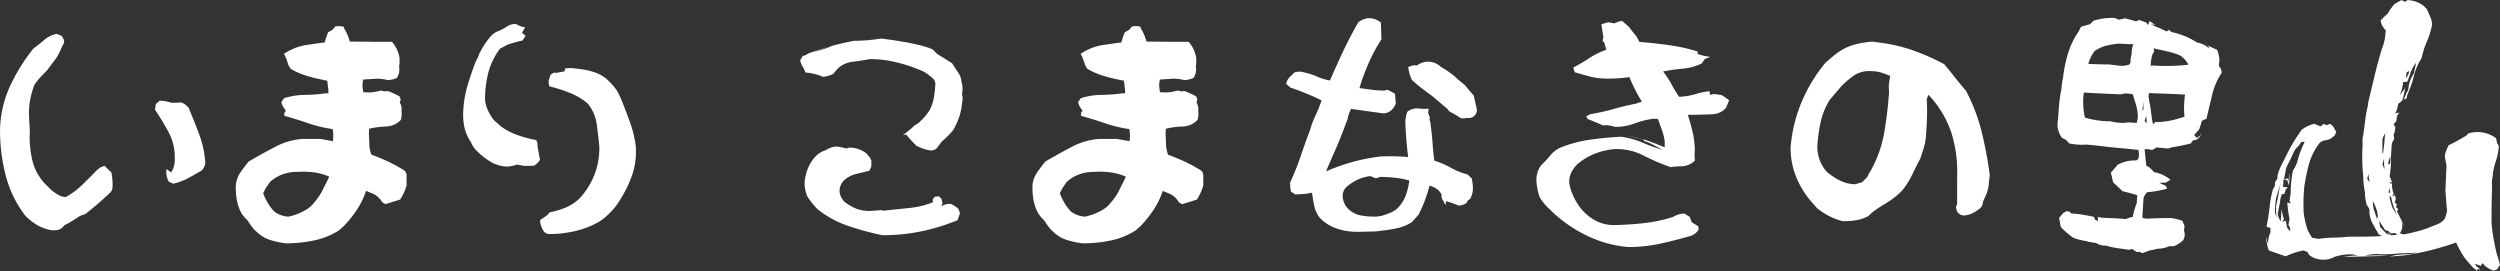
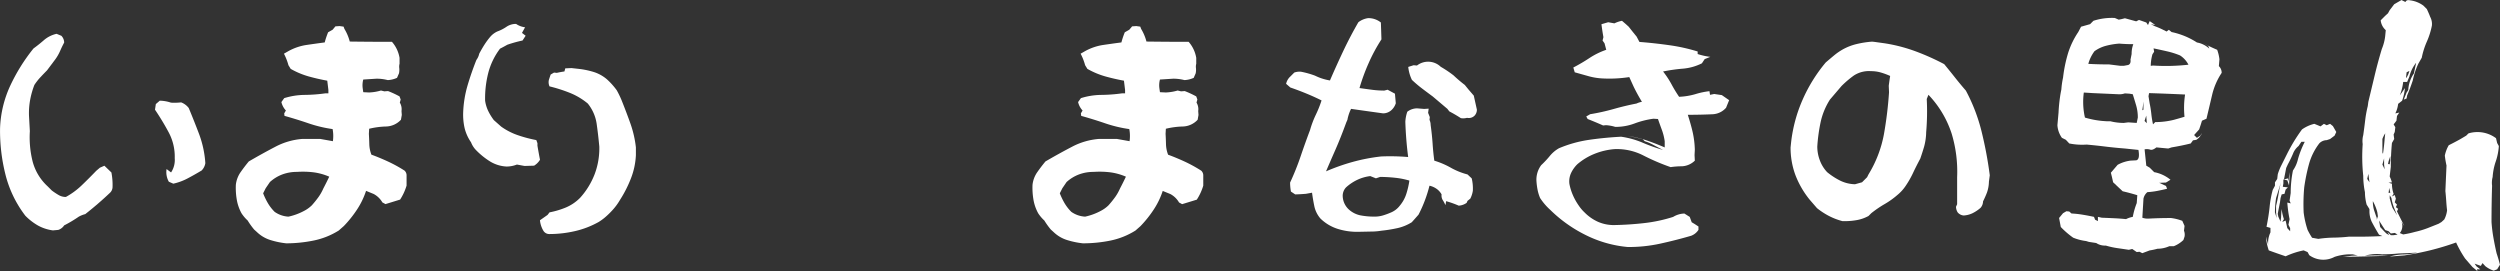
<svg xmlns="http://www.w3.org/2000/svg" id="グループ_158" data-name="グループ 158" width="391.951" height="42.516" viewBox="0 0 391.951 42.516">
  <rect x="0" y="0" width="391.951" height="42.516" fill="#333333" stroke="none" />
  <path id="パス_405" data-name="パス 405" d="M165.5,537.625a6.626,6.626,0,0,1-2.316-.749,9.094,9.094,0,0,1-2.006-1.545,17.663,17.663,0,0,1-3.131-6.5,28.133,28.133,0,0,1-.838-7.167,17.258,17.258,0,0,1,1.587-6.7,28.438,28.438,0,0,1,3.66-5.866q.794-.572,1.632-1.3a4.508,4.508,0,0,1,1.985-.993l.749.309a1.548,1.548,0,0,1,.44,1.059q-.352.661-.639,1.323a7.051,7.051,0,0,1-.728,1.279l-1.324,1.764c-.351.353-.705.721-1.058,1.1a8.727,8.727,0,0,0-.926,1.191,13.219,13.219,0,0,0-.661,2.338,11.527,11.527,0,0,0-.177,2.513l.132,2.382a15.649,15.649,0,0,0,.442,4.786,8.083,8.083,0,0,0,2.338,3.858l.661.661a11.029,11.029,0,0,0,1.059.706,2.233,2.233,0,0,0,1.146.309,11.65,11.65,0,0,0,2.492-1.831q1.126-1.08,2.271-2.271l.573-.486.706-.309,1.1,1.059a10.429,10.429,0,0,1,.176,2.338,1.286,1.286,0,0,1-.44.882q-1.811,1.718-3.837,3.308a4.233,4.233,0,0,0-1.015.4,20.285,20.285,0,0,1-2.294,1.368,1.753,1.753,0,0,1-.925.706Zm18.876-7.322-.705-.309a3.064,3.064,0,0,1-.354-1.985l.706.529a3.556,3.556,0,0,0,.573-2.249,8.05,8.05,0,0,0-.926-3.993A40.13,40.13,0,0,0,181.5,518.7l.132-.882.617-.529a5.808,5.808,0,0,1,1.764.309,9.442,9.442,0,0,0,1.587-.044,2.7,2.7,0,0,1,1.191.882q.883,2.117,1.654,4.167a15.959,15.959,0,0,1,.949,4.477,2.129,2.129,0,0,1-.573,1.147q-1.1.661-2.183,1.235A8.976,8.976,0,0,1,184.371,530.3Z" transform="translate(-157.201 -501.503)" fill="#fff" />
  <path id="パス_406" data-name="パス 406" d="M194.565,539.894a12.912,12.912,0,0,1-2.447-.507,5.316,5.316,0,0,1-2.139-1.257l-.442-.4a11.839,11.839,0,0,1-1.014-1.413,5.922,5.922,0,0,1-.97-1.146,6.815,6.815,0,0,1-.728-2.074,11.15,11.15,0,0,1-.154-2.382,4.3,4.3,0,0,1,.749-1.984q.619-.881,1.28-1.676,2.2-1.278,4.19-2.315a10.849,10.849,0,0,1,4.19-1.213H199.9l1.985.354a5.812,5.812,0,0,0-.044-1.9,20.272,20.272,0,0,1-3.771-.9q-1.875-.64-3.771-1.17l-.044-.4.263-.44a2.9,2.9,0,0,1-.705-1.324l.442-.617a11.158,11.158,0,0,1,3.219-.507,25.184,25.184,0,0,0,3.22-.242h.486v-.529l-.177-1.457q-1.455-.263-2.888-.66a12.7,12.7,0,0,1-2.845-1.192l-.353-.573a9.058,9.058,0,0,0-.705-1.808l.616-.353a8.388,8.388,0,0,1,2.911-1.014q1.5-.22,2.867-.4a12.61,12.61,0,0,1,.53-1.589l.705-.4.442-.529.661-.044.617.088.132.354a7.421,7.421,0,0,1,.838,1.984q3.35.045,6.615.044a5.077,5.077,0,0,1,1.191,2.515v.926a1.794,1.794,0,0,0-.044.684,2.738,2.738,0,0,1-.044.816l-.309.705a3.941,3.941,0,0,1-1.456.354,6.865,6.865,0,0,0-1.764-.221l-2.073.132a3.517,3.517,0,0,0-.088,1.368l.088.617.926.044a7.606,7.606,0,0,0,1.853-.309l.528.132.573-.044a14.438,14.438,0,0,1,1.808.838l.177.484-.133.486a2.009,2.009,0,0,1,.265,1.324l.045.617-.133.749a3.29,3.29,0,0,1-2.36,1.059,12.389,12.389,0,0,0-2.624.353l-.044.794q.043.749.067,1.61a4.858,4.858,0,0,0,.33,1.654q1.323.486,2.646,1.1a21.716,21.716,0,0,1,2.558,1.41,1.023,1.023,0,0,1,.309.75v1.587a8.374,8.374,0,0,1-1.014,2.2l-2.294.706-.486-.265a3.442,3.442,0,0,0-1.368-1.323l-1.19-.486a12.2,12.2,0,0,1-1.39,2.888,17.578,17.578,0,0,1-2.094,2.625l-.794.7a11.831,11.831,0,0,1-3.9,1.566A21.644,21.644,0,0,1,194.565,539.894Zm2.69-5.027a5.153,5.153,0,0,0,1.324-.927,16.2,16.2,0,0,0,1.08-1.344,7.426,7.426,0,0,0,.728-1.3q.486-.926.926-1.852a9.183,9.183,0,0,0-2.469-.684,13.79,13.79,0,0,0-2.6-.065,6.47,6.47,0,0,0-2.292.4,6.055,6.055,0,0,0-1.941,1.191l-.661.97-.4.794a10.863,10.863,0,0,0,.729,1.521,6.7,6.7,0,0,0,1.079,1.39,4.146,4.146,0,0,0,2.162.749A9.3,9.3,0,0,0,197.256,534.867Z" transform="translate(-149.695 -501.745)" fill="#fff" />
  <path id="パス_407" data-name="パス 407" d="M221.868,527.926a5.457,5.457,0,0,1-2.536-.772,11.626,11.626,0,0,1-2.183-1.743,3.568,3.568,0,0,1-.838-1.279,6.649,6.649,0,0,1-1.015-2.249,9.552,9.552,0,0,1-.22-2.469,17.31,17.31,0,0,1,.683-4.191q.6-2.027,1.39-4.013a2.471,2.471,0,0,0,.44-.971c.265-.5.536-.97.816-1.41a11.2,11.2,0,0,1,.949-1.28,3.335,3.335,0,0,1,1.058-.793,6.3,6.3,0,0,0,1.434-.728,2.651,2.651,0,0,1,1.521-.463,3.2,3.2,0,0,0,1.412.53l-.484.881.573.442-.486.75a20.048,20.048,0,0,0-2.382.661q-.619.352-1.147.617A10.791,10.791,0,0,0,219,513.284a16.142,16.142,0,0,0-.486,4.321,5.552,5.552,0,0,0,.486,1.61,8.677,8.677,0,0,0,.882,1.433l1.147,1.015a10.106,10.106,0,0,0,2.668,1.366,20.679,20.679,0,0,0,2.845.75l.177.486v.4q.22,1.28.4,2.2a2.776,2.776,0,0,1-.926.926l-1.5.044-1.191-.22A4.469,4.469,0,0,1,221.868,527.926Zm6.7,10.584a1.067,1.067,0,0,1-.926-.53,3.934,3.934,0,0,1-.53-1.631l1.191-.838.309-.4a13.132,13.132,0,0,0,2.58-.772,6.894,6.894,0,0,0,2.227-1.522,11.836,11.836,0,0,0,2.271-3.7,11.435,11.435,0,0,0,.728-4.321q-.177-1.9-.419-3.595a6.533,6.533,0,0,0-1.389-3.153,10.528,10.528,0,0,0-2.822-1.676,23.569,23.569,0,0,0-3.176-1.014,1.569,1.569,0,0,1-.088-1.059l.265-.793.53-.31.44.045c.381-.089.779-.162,1.191-.221l.132-.486.971-.044,1.19.132a12.609,12.609,0,0,1,2.448.529,5.9,5.9,0,0,1,1.919,1.1,10.975,10.975,0,0,1,1.543,1.72,14.9,14.9,0,0,1,.75,1.543q.794,1.984,1.412,3.727a16.668,16.668,0,0,1,.838,3.683v1.235a11.468,11.468,0,0,1-.773,3.616,18.8,18.8,0,0,1-1.7,3.352,9.388,9.388,0,0,1-1.235,1.676,13.007,13.007,0,0,1-1.014.992,8.2,8.2,0,0,1-1.1.816,13.891,13.891,0,0,1-3.7,1.433A17.811,17.811,0,0,1,228.571,538.51Z" transform="translate(-142.458 -501.817)" fill="#fff" />
-   <path id="パス_408" data-name="パス 408" d="M277.69,524.946a6.747,6.747,0,0,1-2.294-.749l-1.059-1.1-.53-.661-.528.088q.792-.572,1.412-1.1l.4-.4a3,3,0,0,0,.882-.617,8.371,8.371,0,0,0,1.543-1.852,6.891,6.891,0,0,0,.617-1.852,14.591,14.591,0,0,0,.221-1.941,1.247,1.247,0,0,0-.31-1.058,7.726,7.726,0,0,0-1.543-1.147,24.8,24.8,0,0,0-4.123-1.412,17.863,17.863,0,0,0-4.3-.529q-1.366.265-2.69.419a4.1,4.1,0,0,0-2.338,1.08l-.705.838a4.519,4.519,0,0,1-1.587.442,9.051,9.051,0,0,0-1.3-.442,7.622,7.622,0,0,0-1.434-.221l-.309-.705a3.143,3.143,0,0,1-.53-1.235l.4-.661.44-.133.442-.265a43.625,43.625,0,0,1,7.145-1.984,25.5,25.5,0,0,0,3.925-.309l.4-.044q6.128.792,8.026,1.719l.706.706q1.233.751,2.336,1.456l.971,1.5a2.577,2.577,0,0,1,.486,1.366,4.673,4.673,0,0,1,.176,1.279l-.088.75a2.01,2.01,0,0,1,.088.838l-.088.529a9.505,9.505,0,0,1-.486,2.292,12.335,12.335,0,0,1-.882,1.9,12.6,12.6,0,0,1-1.764,1.764l-.838,1.1A1.292,1.292,0,0,1,277.69,524.946Zm-7.63,13.276a44.137,44.137,0,0,1-5.293-1.433,15.853,15.853,0,0,1-4.9-2.669,14.328,14.328,0,0,1-1.542-1.94,5.216,5.216,0,0,1-.442-2.383,7.659,7.659,0,0,1,.6-2.249,5.824,5.824,0,0,1,1.344-1.9,3.694,3.694,0,0,1,1.368-.75,3.274,3.274,0,0,1,1.676-.572,8.9,8.9,0,0,1,1.543.307,1.746,1.746,0,0,1,.838-.132,4.376,4.376,0,0,1,2.293.882l.53.617.265.485v.97l-.309.661q-1.058.265-2.073.507a4.454,4.454,0,0,0-1.852.949,2.39,2.39,0,0,0-.75,1.852,2.876,2.876,0,0,0,.663,1.456,6.848,6.848,0,0,0,1.852,1.147,5.774,5.774,0,0,0,2.2.4l1.853-.132.307.088q2.029-.22,4.014-.419a13.686,13.686,0,0,0,3.748-.9l-.044-.442.353-.44.619-.044.4.353.177.749-.177.486a2.152,2.152,0,0,1,1.5-.4,4.576,4.576,0,0,1,1.147.749l.265.662a10.27,10.27,0,0,1-.4,1.146,31.715,31.715,0,0,1-5.491,1.7,29.636,29.636,0,0,1-5.754.64Zm-10.408-28.844-.573.177a16.988,16.988,0,0,0,2.757-.859Q263.047,508.187,259.652,509.378Z" transform="translate(-131.729 -501.351)" fill="#fff" />
  <path id="パス_409" data-name="パス 409" d="M294.107,539.894a12.914,12.914,0,0,1-2.447-.507,5.317,5.317,0,0,1-2.139-1.257l-.442-.4a11.839,11.839,0,0,1-1.014-1.413,5.921,5.921,0,0,1-.97-1.146,6.813,6.813,0,0,1-.728-2.074,11.148,11.148,0,0,1-.154-2.382,4.3,4.3,0,0,1,.749-1.984q.619-.881,1.28-1.676,2.2-1.278,4.19-2.315a10.843,10.843,0,0,1,4.19-1.213h2.822l1.985.354a5.811,5.811,0,0,0-.044-1.9,20.272,20.272,0,0,1-3.771-.9q-1.875-.64-3.771-1.17l-.044-.4.263-.44a2.9,2.9,0,0,1-.705-1.324l.442-.617a11.151,11.151,0,0,1,3.219-.507,25.185,25.185,0,0,0,3.22-.242h.486v-.529l-.177-1.457q-1.455-.263-2.888-.66a12.7,12.7,0,0,1-2.845-1.192l-.353-.573a8.99,8.99,0,0,0-.706-1.808l.617-.353a8.388,8.388,0,0,1,2.911-1.014q1.5-.22,2.867-.4a12.426,12.426,0,0,1,.53-1.589l.705-.4.442-.529.66-.044.619.088.132.354a7.422,7.422,0,0,1,.838,1.984q3.35.045,6.615.044a5.077,5.077,0,0,1,1.191,2.515v.926a1.8,1.8,0,0,0-.044.684,2.739,2.739,0,0,1-.044.816l-.309.705a3.942,3.942,0,0,1-1.456.354,6.865,6.865,0,0,0-1.764-.221l-2.073.132a3.517,3.517,0,0,0-.088,1.368l.088.617.926.044a7.586,7.586,0,0,0,1.852-.309l.53.132.573-.044a14.434,14.434,0,0,1,1.808.838l.177.484-.133.486a2.009,2.009,0,0,1,.265,1.324l.045.617-.133.749a3.292,3.292,0,0,1-2.36,1.059,12.389,12.389,0,0,0-2.624.353l-.044.794q.043.749.065,1.61A4.889,4.889,0,0,0,307.47,526q1.323.486,2.646,1.1a21.723,21.723,0,0,1,2.558,1.41,1.023,1.023,0,0,1,.309.75v1.587a8.374,8.374,0,0,1-1.014,2.2l-2.3.706-.484-.265a3.442,3.442,0,0,0-1.368-1.323l-1.19-.486a12.2,12.2,0,0,1-1.39,2.888,17.586,17.586,0,0,1-2.094,2.625l-.794.7a11.83,11.83,0,0,1-3.9,1.566A21.643,21.643,0,0,1,294.107,539.894Zm2.69-5.027a5.151,5.151,0,0,0,1.324-.927,16.178,16.178,0,0,0,1.08-1.344,7.508,7.508,0,0,0,.728-1.3q.486-.926.926-1.852a9.183,9.183,0,0,0-2.469-.684,13.79,13.79,0,0,0-2.6-.065,6.471,6.471,0,0,0-2.293.4,6.055,6.055,0,0,0-1.941,1.191l-.661.97-.4.794a10.992,10.992,0,0,0,.728,1.521,6.744,6.744,0,0,0,1.08,1.39,4.146,4.146,0,0,0,2.162.749A9.3,9.3,0,0,0,296.8,534.867Z" transform="translate(-124.334 -501.745)" fill="#fff" />
  <path id="パス_410" data-name="パス 410" d="M329.326,538.344a10.125,10.125,0,0,1-3.286-.44,6.822,6.822,0,0,1-2.756-1.633,4.3,4.3,0,0,1-.97-1.962q-.222-1.08-.353-2.094l-.971.176c-.793.059-1.353.089-1.675.089l-.663-.442a7.66,7.66,0,0,1-.132-1.412,40.864,40.864,0,0,0,1.654-4.123q.727-2.138,1.477-4.123a15.1,15.1,0,0,1,.9-2.383,17.321,17.321,0,0,0,.9-2.249q-1.146-.572-2.382-1.08t-2.513-.949l-.661-.573a2.159,2.159,0,0,1,.661-1.146l.617-.619a2.4,2.4,0,0,1,1.059-.132,13.643,13.643,0,0,1,2.2.617,8.3,8.3,0,0,0,2.338.75q.969-2.249,2.073-4.587t2.382-4.542a3.23,3.23,0,0,1,1.522-.64,3.086,3.086,0,0,1,2.006.684q.043,1.191.088,2.646a26.335,26.335,0,0,0-2.029,3.771,30.5,30.5,0,0,0-1.412,3.86q.928.132,1.919.263a14.708,14.708,0,0,0,1.964.133l.528-.133,1.147.619.133,1.5a2.44,2.44,0,0,1-.573.97,1.97,1.97,0,0,1-1.412.617q-2.558-.352-5.028-.705a6.537,6.537,0,0,0-.573,1.719l-.176.4q-.885,2.426-1.7,4.278t-1.478,3.4a31.792,31.792,0,0,1,4.168-1.477,28.655,28.655,0,0,1,4.476-.86,33.834,33.834,0,0,1,4.234.088q-.352-2.735-.442-5.513a5.655,5.655,0,0,1,.31-1.587,2.514,2.514,0,0,1,1.543-.529l1.1.089.706-.045-.088.662.265.661-.045.44a1.938,1.938,0,0,1,.177.794q.22,1.587.309,2.955t.265,2.646a12.807,12.807,0,0,1,2.58,1.1,10.882,10.882,0,0,0,2.625,1.059l.66.617a6.8,6.8,0,0,1,.177,1.941,4.033,4.033,0,0,1-.4,1.235l-.44.353-.133.309a2.416,2.416,0,0,1-1.235.44,15.009,15.009,0,0,0-1.985-.705l-.088.617-.353-.661a1.358,1.358,0,0,1-.265-1.014,2.662,2.662,0,0,0-.619-.75,3.064,3.064,0,0,0-1.279-.617,21.659,21.659,0,0,1-.684,2.2,19.948,19.948,0,0,1-1.035,2.338q-.619.706-1.059,1.191a7.113,7.113,0,0,1-2.271.927,22.1,22.1,0,0,1-2.492.4,9.825,9.825,0,0,1-1.632.133Zm4.94-3a3.376,3.376,0,0,0,1.456-1.1,5.437,5.437,0,0,0,1.036-1.9,12.633,12.633,0,0,0,.463-2.029,12.177,12.177,0,0,0-2.227-.44,21.887,21.887,0,0,0-2.36-.133l-.661.221-.882-.353a6.706,6.706,0,0,0-2.006.573,7.274,7.274,0,0,0-1.787,1.191,1.907,1.907,0,0,0-.528,1.412,2.951,2.951,0,0,0,.926,2.028,3.855,3.855,0,0,0,1.829.949,11.459,11.459,0,0,0,2.227.2,4.506,4.506,0,0,0,1.3-.177A10.7,10.7,0,0,0,334.266,535.345Zm11.026-14.819q-.883-.572-1.808-1.058l-.309-.4-2.294-1.941q-.838-.617-1.654-1.235a19.367,19.367,0,0,1-1.61-1.366,6.065,6.065,0,0,1-.573-2.03l.838-.265.53.045a2.852,2.852,0,0,1,3.727.2,17.829,17.829,0,0,1,2.006,1.345,21.5,21.5,0,0,0,1.764,1.5l.573.705.837.971.486,2.2a1.353,1.353,0,0,1-.353.926,1.26,1.26,0,0,1-1.191.353A2.229,2.229,0,0,1,345.292,520.526Z" transform="translate(-116.258 -502.003)" fill="#fff" />
  <path id="パス_411" data-name="パス 411" d="M363.465,540.638a18.414,18.414,0,0,1-6.527-1.852,21.5,21.5,0,0,1-5.6-3.969,9.41,9.41,0,0,1-1.587-1.853,6.361,6.361,0,0,1-.4-1.3,10.868,10.868,0,0,1-.176-1.39,3.789,3.789,0,0,1,.749-2.469,15.593,15.593,0,0,0,1.345-1.433,5.067,5.067,0,0,1,1.434-1.213,19.171,19.171,0,0,1,4.741-1.323q2.447-.354,5.005-.486a13.462,13.462,0,0,1,3.353.926,27.239,27.239,0,0,0,3.22,1.147q-.794-.4-1.478-.772a7.667,7.667,0,0,0-1.389-.595l-.309-.309q-1.191-.309-2.382-.529a17.451,17.451,0,0,1,3.109.749q1.389.488,2.712,1.059v-.97a8.647,8.647,0,0,0-.44-1.764q-.311-.837-.617-1.72l-.706-.044a13.593,13.593,0,0,0-2.976.749,8.4,8.4,0,0,1-3.022.53,6.086,6.086,0,0,0-1.456-.265l-.44.044q-1.191-.529-2.425-1.014l-.221-.4.617-.353a32.35,32.35,0,0,0,3.683-.816q1.786-.506,3.594-.86a3.118,3.118,0,0,1,.838-.265q-.751-1.235-1.323-2.426L363.73,514a20.31,20.31,0,0,1-4.014.221,9.944,9.944,0,0,1-2.338-.354q-1.1-.307-2.2-.617l-.221-.749a27.662,27.662,0,0,0,2.515-1.478,11.7,11.7,0,0,1,2.645-1.3l-.265-1.014-.309-.44.133-.53q-.177-.969-.309-2.029l1.059-.309.97.177a4.676,4.676,0,0,1,1.191-.4l.617.53.44.4q.617.794,1.235,1.543l.442.838q2.292.177,4.653.508a28.031,28.031,0,0,1,4.477.991v.4a10.262,10.262,0,0,0,1.984.44l-.882.353-.44.663a8.154,8.154,0,0,1-3,.837,26.15,26.15,0,0,0-3.085.442,14.018,14.018,0,0,1,1.323,2.006,20.927,20.927,0,0,0,1.191,1.962,10.742,10.742,0,0,0,2.558-.419,12.086,12.086,0,0,1,2.2-.463l.088.573.661-.132,1.191.176,1.147.794-.484,1.191a2.988,2.988,0,0,1-2.073,1.014q-1.942.088-3.926.088.486,1.5.773,2.757a14.319,14.319,0,0,1,.33,2.713l-.044.838.044.882a3.106,3.106,0,0,1-2.029.882,11.936,11.936,0,0,0-1.764.132,33.671,33.671,0,0,1-4.277-1.829,9.1,9.1,0,0,0-4.542-.993,10.7,10.7,0,0,0-3.088.728,9.65,9.65,0,0,0-2.734,1.653,4.855,4.855,0,0,0-.97,1.368,3.158,3.158,0,0,0-.265,1.676,8.35,8.35,0,0,0,.551,1.787,9.077,9.077,0,0,0,.9,1.609,6.19,6.19,0,0,0,.926,1.1,6.958,6.958,0,0,0,2.117,1.477,6.133,6.133,0,0,0,2.515.508q2.381-.043,4.719-.309a23.521,23.521,0,0,0,4.542-.971,3.565,3.565,0,0,1,1.763-.528l.838.528.309.838.442.265.617.4v.529a2.352,2.352,0,0,1-1.147.925q-2.426.706-4.851,1.236a23.126,23.126,0,0,1-4.94.528Z" transform="translate(-108.291 -501.915)" fill="#fff" />
  <path id="パス_412" data-name="パス 412" d="M389.043,535.918a10.331,10.331,0,0,1-2.117-.817,11.4,11.4,0,0,1-1.852-1.212l-1.147-1.324a14.093,14.093,0,0,1-2.271-3.946,12.376,12.376,0,0,1-.728-4.256l.088-.838a22.993,22.993,0,0,1,1.787-6.615,24.29,24.29,0,0,1,3.639-5.866q.617-.529,1.279-1.08a9.246,9.246,0,0,1,1.366-.949,8.526,8.526,0,0,1,2.206-.859,15.073,15.073,0,0,1,2.425-.375l.4.044,1.589.221a25.1,25.1,0,0,1,4.83,1.257,37.133,37.133,0,0,1,4.476,2.006q.838,1.014,1.675,2.073t1.72,2.073a27.592,27.592,0,0,1,2.471,6.438,61.064,61.064,0,0,1,1.279,6.837l-.133,1.014a5.4,5.4,0,0,1-.307,1.7c-.177.455-.383.92-.617,1.389a1.533,1.533,0,0,1-.4,1.015,5.845,5.845,0,0,1-1.257.838,3.648,3.648,0,0,1-1.389.351,1.367,1.367,0,0,1-.926-.484,1.7,1.7,0,0,1-.265-.882l.177-.4v-4.234a20.562,20.562,0,0,0-.86-6.837,15.925,15.925,0,0,0-3.639-6.086l-.265.661a38,38,0,0,1-.089,5.2,9.226,9.226,0,0,1-.33,2.294q-.288.969-.595,1.852-.663,1.235-1.147,2.271a14.529,14.529,0,0,1-1.147,2.006,6.473,6.473,0,0,1-1.28,1.412,12.853,12.853,0,0,1-2.006,1.433,17.287,17.287,0,0,0-2.1,1.434l-.44.44a6.033,6.033,0,0,1-1.941.661A10.552,10.552,0,0,1,389.043,535.918Zm3.088-6.087.794-.793.22-.442a18.542,18.542,0,0,0,2.425-6.329,60.6,60.6,0,0,0,.794-6.549l-.044-1.015q.088-.7.22-1.543a11.135,11.135,0,0,0-1.5-.551,5.5,5.5,0,0,0-1.5-.2,4.318,4.318,0,0,0-2.69.684,15.539,15.539,0,0,0-1.94,1.653l-1.808,2.117a10.846,10.846,0,0,0-1.456,3.507,26.377,26.377,0,0,0-.53,3.86,6.106,6.106,0,0,0,.4,2.161,5.45,5.45,0,0,0,1.146,1.852,10.909,10.909,0,0,0,2.029,1.323,5.59,5.59,0,0,0,2.338.573Z" transform="translate(-100.201 -501.253)" fill="#fff" />
  <path id="パス_413" data-name="パス 413" d="M427.582,541.7l-.44-.221-.44.044L426,541.04l-.53.132q-.883-.132-1.808-.265a12.429,12.429,0,0,1-1.808-.4,2.457,2.457,0,0,1-1.5-.4l-1.147-.176-.44-.133a7.9,7.9,0,0,1-2.029-.529,13.2,13.2,0,0,1-1.941-1.675l-.265-1.412.619-.749.528-.309.442.044.353.309a15.65,15.65,0,0,1,1.808.2q.926.154,1.72.33l.176.442.442.221v-.663l.617.133q1.146.045,2.029.088t1.764.132a3.8,3.8,0,0,1,1.058-.353,11.492,11.492,0,0,1,.619-2.161l.087-1.235q-1.146-.352-2.292-.617l-.705-.661-.794-.75-.177-.793-.176-.706,1.058-1.235a5.68,5.68,0,0,1,2.029-.661l.882-.044q.617-.134.353-1.632l-2.117-.221q-1.677-.132-3.087-.307t-2.911-.31a10.219,10.219,0,0,1-2.734-.176l-.53-.573-.617-.309a3.79,3.79,0,0,1-.706-1.985l.177-1.984a25.115,25.115,0,0,1,.353-3.176l.089-.442a12.674,12.674,0,0,1,.265-1.852,21.948,21.948,0,0,1,.793-3.858,12.783,12.783,0,0,1,1.589-3.286l.44-.838,1.412-.4.53-.53a9.4,9.4,0,0,1,3.352-.44l.617.265.44-.089.529-.132,1.764.484.44-.22,1.147.4.265.4.265-.619.882.619-.705-.133.617.309a13.881,13.881,0,0,1,1.323.573l.529.265.353-.265.442.353a11.7,11.7,0,0,1,3.969,1.633,3.785,3.785,0,0,1,1.94.97l-.176-.44-.793-.442a24.329,24.329,0,0,0,2.2,1.058,6.268,6.268,0,0,1,.353,1.5l-.088,1.058a1.445,1.445,0,0,1,.44,1.059,10.538,10.538,0,0,0-1.5,3.462q-.44,1.875-.882,3.727l-.705.309-.177.573-.265.794-.793.881.44.442.53-.354.265-.4a2.312,2.312,0,0,1-.882,1.059l-.53.088-.353.486q-.706.177-1.456.331t-1.543.286l-.529.176q-.971-.087-1.852-.176-.619.486-.97.353a1.724,1.724,0,0,0-.883-.044l.265,2.557.529.309.705.706a5.676,5.676,0,0,1,2.559,1.191l-.705.44-1.059.044,1.059.486.176.442q-.706.175-1.5.33a11.444,11.444,0,0,1-1.587.2,1.809,1.809,0,0,0-.617,1.015q-.09,1.5-.177,3a2.611,2.611,0,0,0,1.059.132q1.675-.087,3.439-.088a7.79,7.79,0,0,1,1.764.44l.354.8-.089.748a1.663,1.663,0,0,1,.089.927l-.177.53a4.679,4.679,0,0,1-1.5.97h-.705a4.468,4.468,0,0,1-1.853.4,10.307,10.307,0,0,1-1.235.265Zm-.881-20.42.176-.838a6.829,6.829,0,0,0-.265-1.919q-.263-.9-.53-1.742l-.528-.088-.706-.044a2.652,2.652,0,0,1-1.058.132l-3.97-.177-1.41-.088a10.976,10.976,0,0,0,.176,3.925,14.012,14.012,0,0,0,2.735.529l.616.044h.617a8.68,8.68,0,0,0,2.117.265l.706-.088Zm-2.559-8.953h.528l.706-.133c.294-.117.412-.4.353-.837l.177-.882a4.125,4.125,0,0,1,.265-1.543q-1.148,0-2.206-.089a11.318,11.318,0,0,0-2.117.354,5.418,5.418,0,0,0-1.764.837,5.918,5.918,0,0,0-.97,1.985q1.587.088,3.264.088Zm3.616,6.88v-1.279l-.088.749-.089.617Zm.529,2.117-.089-1.191-.265.838Zm.97.177.353-.354a11.932,11.932,0,0,0,2.911-.353q.969-.264,1.676-.484a13.766,13.766,0,0,1,.088-3.484q-2.823-.132-5.645-.221l-.088.486.176,1.1a16.45,16.45,0,0,1,.265,1.675A14.478,14.478,0,0,0,429.259,521.5Zm0-9.218a31.607,31.607,0,0,0,5.556-.133,3.763,3.763,0,0,0-1.323-1.456,13,13,0,0,0-2.029-.639q-1.058-.243-2.117-.464l.088.53-.263.4a6.87,6.87,0,0,0-.265,1.808Z" transform="translate(-91.708 -502.007)" fill="#fff" />
  <path id="パス_414" data-name="パス 414" d="M473.491,545.094l-.794-.661-1.147-1.323a17.145,17.145,0,0,1-1.412-2.515,42.4,42.4,0,0,1-4.1,1.235q-1.986.486-4.014.794l-2.294.177a8.3,8.3,0,0,1,2.162-.331,9.826,9.826,0,0,0,2.161-.286q-1.5.086-2.911.132-1.323.132-2.646.133a6.669,6.669,0,0,0-2.646.22,36.161,36.161,0,0,1,3.616,0q-3.529.133-7.056.177l1.41-.177.883-.044-.794-.176h-.529a8.014,8.014,0,0,0-2.294.4,3.739,3.739,0,0,1-3.969-.265l-.265-.486-.617-.265a12.546,12.546,0,0,0-2.823.927q-1.321-.442-2.645-.927a8.527,8.527,0,0,1-.442-2.161l.353,1.323a3.8,3.8,0,0,1,.354-1.985v-.7l-.619-.177q.354-1.764.486-3.109a16.553,16.553,0,0,1,.486-2.669l.353-.661v-.529l.353-.528.089-.75a9.226,9.226,0,0,1,.44-1.147l1.014-2.029q.486-.969,1.015-1.852.615-1.014,1.323-1.984a5.585,5.585,0,0,1,1.94-.883l.971.4.529-.4.44.221.529-.221.44.354.53.925-.265.573-.705.53-.529.177a1.668,1.668,0,0,0-1.147.486,9.463,9.463,0,0,0-1.631,3.262,28.871,28.871,0,0,0-.75,3.661,29.18,29.18,0,0,0-.088,3.925,14.159,14.159,0,0,0,.617,2.735,11.252,11.252,0,0,0,.706,1.234l.97.177a18.2,18.2,0,0,1,2.425-.2q1.278-.022,2.425-.154,2.646.043,5.2-.089l-.528-.219q-.619-1.014-1.147-2.029a3.993,3.993,0,0,1-.353-1.543v-.442l-.442-.705a7.661,7.661,0,0,1-.265-1.941,12.985,12.985,0,0,1-.264-2.557,28.2,28.2,0,0,1-.089-4.984,3.54,3.54,0,0,1,.089-1.412q.175-1.235.307-2.359a17.432,17.432,0,0,1,.4-2.183l.088-.661q.529-2.206,1.015-4.234t1.1-4.058a7.485,7.485,0,0,0,.53-2.029l.088-.926a2.4,2.4,0,0,1-.794-1.543l.706-.706.44-.4.265-.484.706-.927.528-.309.617-.353.619.309c.117-.265.353-.353.705-.265a4.432,4.432,0,0,1,2.117.838l.53.529q.352.751.529,1.235a2.335,2.335,0,0,1,.264,1.368,11.928,11.928,0,0,1-.793,2.513,11.983,11.983,0,0,0-.794,2.515l-.529.926a11.619,11.619,0,0,0-.881,2.646q-.442,1.321-.882,2.338l-.089.484-.44.176.44-1.1.265-.4a5.01,5.01,0,0,1,.882-2.6q.177-.838.353-1.676a5.5,5.5,0,0,0-1.058,2.162l-.353.837h-.619a8.455,8.455,0,0,1-.53,2.118q.44-.619.794-1.147a7.26,7.26,0,0,1-.44,1.984l-.617.486a4.435,4.435,0,0,1-.442,1.5l.617-.132-.353.528-.088.75-.44.573.263.44-.088.749-.176.4.088.705-.353.619q-.179,1.9-.177,3.748l-.177,1.5.177.4.177.528-.529.044.529.177a4.977,4.977,0,0,0,.265,1.587l-.265.4.44-.221.177.573-.177.573.353.353-.176.4.353.265-.177.4,1.147,2.294-.442-.662a1.733,1.733,0,0,1-.265,1.764l.53.219a15.893,15.893,0,0,0,1.852-.4,14.068,14.068,0,0,0,1.985-.595q.838-.329,1.72-.684l.442-.265.44-.4a4.046,4.046,0,0,0,.442-1.456c-.06-.471-.1-.955-.133-1.456s-.074-1.014-.132-1.543q.087-2.029.176-4.014a14.916,14.916,0,0,1-.263-1.543,5.194,5.194,0,0,1,.616-1.631q.883-.442,1.764-.926l.97-.575.354-.353a4.87,4.87,0,0,1,4.321.75l.177.75.265.484a9.341,9.341,0,0,1-.486,2.425,9.31,9.31,0,0,0-.484,2.426,3.59,3.59,0,0,0-.089,1.368q-.089,2.867-.088,5.689a22.88,22.88,0,0,0,.309,2.513q.22,1.237.486,2.383.352,1.058.528,1.807l-.44.706-.529.221a4.135,4.135,0,0,1-1.323-.706l-.442-.484-.265.44-.97-.351.265.4.617.486h-.53ZM442,536.758l-.088-.882v-1.014q.263-1.06.44-2.183a13.329,13.329,0,0,1,.53-2.183l-.97,3.131a15.182,15.182,0,0,0-.177,2.25Zm2.117,2.073v-.484l-.265-.53.177-.883a19.025,19.025,0,0,1-.354-2.6l.529.132-.176-.44c.059-.383.117-.779.176-1.191a17.9,17.9,0,0,1,.354-3.528,5.1,5.1,0,0,0,.793-1.808,15.006,15.006,0,0,1,1.059-2.69h-.53l-.442.661a2.9,2.9,0,0,0-.793,1.014,18.522,18.522,0,0,1-.882,1.852l-.265.573q-.177.928-.353,1.81l.617-.177.088.44.177-1.41q0,1.014-.089,2.073l-.265-.794-.617-.132v.617l-.088.528.794.089-.354.353-.176.661-.442.089-.176.572-.088.662q-.177.883-.353,1.808l.088.44.353.794.088-.707a12.092,12.092,0,0,1,.088-1.279,6.883,6.883,0,0,0,.354,1.587l-.265.442.528-.221.265,1.192Zm12.437-7.674-.177-1.323-.177.794Zm1.147,5.866.176-.529-.088-.617a6.95,6.95,0,0,0-.706-1.764,4.955,4.955,0,0,0,.177,1.368l.265.793.177.486Zm1.94,2.426-.265-.486.53.486h.442l.616-.088-.44-.265-.617.088-.353-.353-.529-.176-.353-.529-.617-.971.177,1.015.616.661.353.353Zm-.97-12.746q.175-1.191.265-2.382l.088-.838a4.139,4.139,0,0,0-.442.882v2.117Zm.265,2.425-.089-.749v-.97l-.265.97Zm.793-.794.089-.616v-.662l-.265.794-.089.44Zm.089,4.456-.177-.75-.088.794Zm1.058,3.527-.44-1.1a7.3,7.3,0,0,1-.442-1.589l-.265-.44v.484l.265.971.177.53Zm1.5-21.566.265-.529.177-.528-.442.22-.088.838Z" transform="translate(-85.068 -502.578)" fill="#fff" />
</svg>